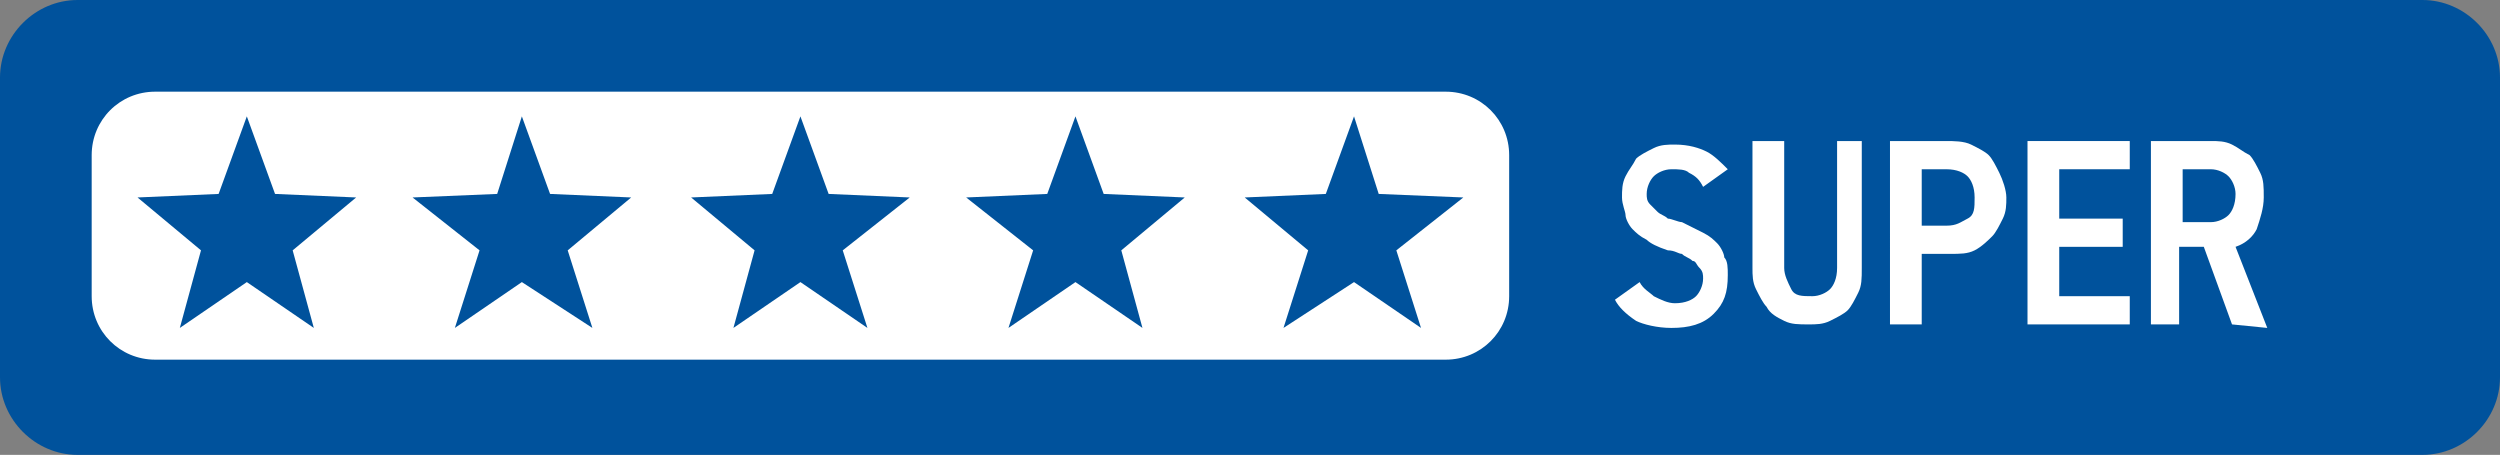
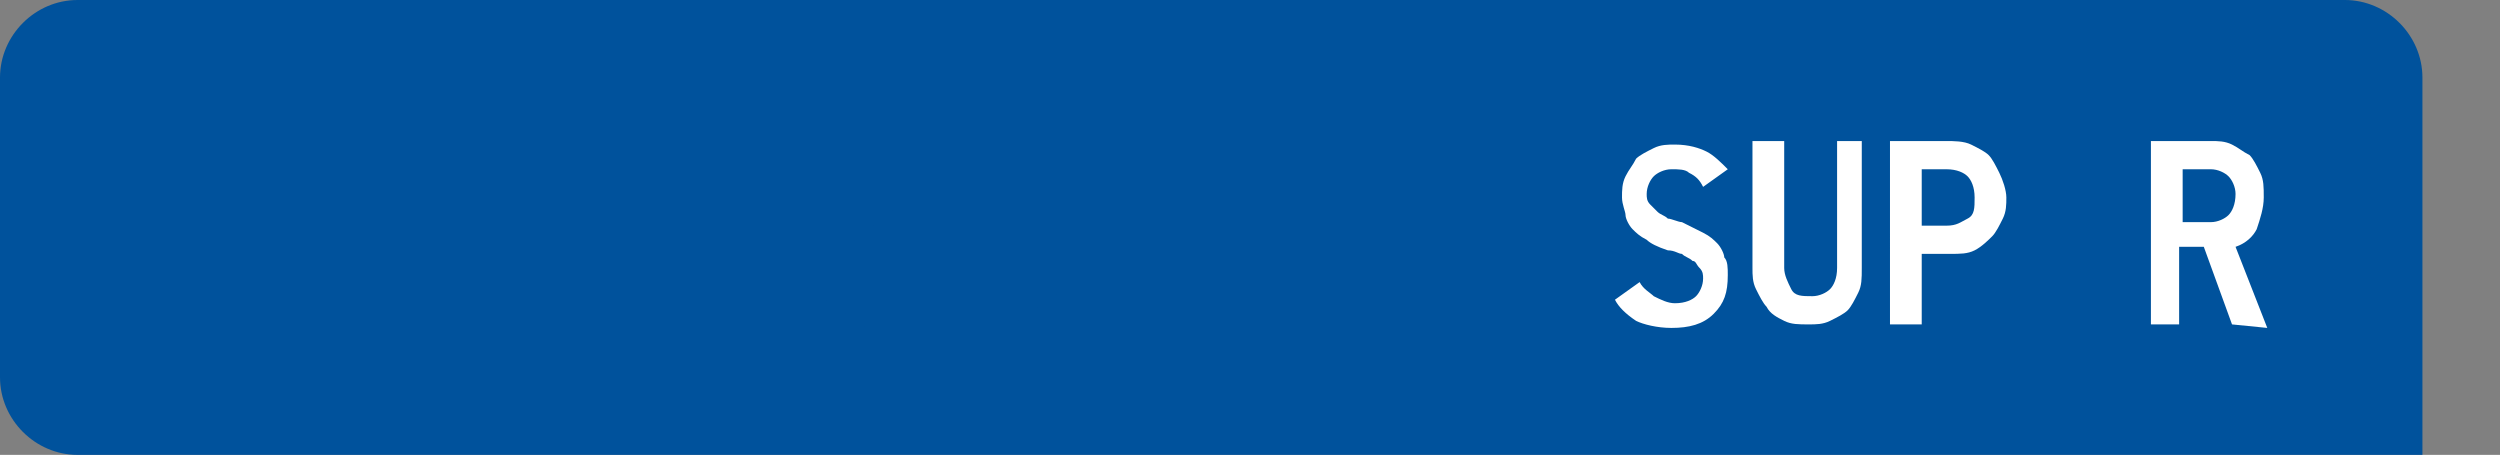
<svg xmlns="http://www.w3.org/2000/svg" version="1.1" id="Layer_1" x="0px" y="0px" width="70.9px" height="12.9px" viewBox="0 0 70.9 12.9" style="enable-background:new 0 0 70.9 12.9;" xml:space="preserve">
  <rect x="0" y="0" width="70.9" height="12.9" fill="#808080" stroke="none" />
  <style type="text/css">
	.st0{fill:#00529C;}
	.st1{fill:#FFFFFF;}
</style>
  <g>
-     <path class="st0" d="M2.2,0C1,0,0,1,0,2.2v8.5c0,1.2,1,2.2,2.2,2.2h66.5c1.2,0,2.2-1,2.2-2.2V2.2c0-1.2-1-2.2-2.2-2.2H2.2z" />
+     <path class="st0" d="M2.2,0C1,0,0,1,0,2.2v8.5c0,1.2,1,2.2,2.2,2.2h66.5V2.2c0-1.2-1-2.2-2.2-2.2H2.2z" />
    <g>
      <path class="st1" d="M49,7.8c0,0.5-0.1,0.8-0.4,1.1s-0.7,0.4-1.2,0.4c-0.4,0-0.8-0.1-1-0.2c-0.3-0.2-0.5-0.4-0.6-0.6L46.5,8    c0.1,0.2,0.3,0.3,0.4,0.4c0.2,0.1,0.4,0.2,0.6,0.2c0.3,0,0.5-0.1,0.6-0.2s0.2-0.3,0.2-0.5c0-0.1,0-0.2-0.1-0.3S48.1,7.4,48,7.4    c-0.1-0.1-0.2-0.1-0.3-0.2c-0.1,0-0.2-0.1-0.4-0.1C47,7,46.8,6.9,46.7,6.8c-0.2-0.1-0.3-0.2-0.4-0.3c-0.1-0.1-0.2-0.3-0.2-0.4    S46,5.8,46,5.6s0-0.4,0.1-0.6c0.1-0.2,0.2-0.3,0.3-0.5c0.1-0.1,0.3-0.2,0.5-0.3s0.4-0.1,0.6-0.1c0.4,0,0.7,0.1,0.9,0.2    c0.2,0.1,0.4,0.3,0.6,0.5l-0.7,0.5c-0.1-0.2-0.2-0.3-0.4-0.4c-0.1-0.1-0.3-0.1-0.5-0.1S47,4.9,46.9,5c-0.1,0.1-0.2,0.3-0.2,0.5    c0,0.1,0,0.2,0.1,0.3S46.9,5.9,47,6c0.1,0.1,0.2,0.1,0.3,0.2c0.1,0,0.3,0.1,0.4,0.1c0.2,0.1,0.4,0.2,0.6,0.3s0.3,0.2,0.4,0.3    c0.1,0.1,0.2,0.3,0.2,0.4C49,7.4,49,7.6,49,7.8z" />
      <path class="st1" d="M52.8,4v3.6c0,0.3,0,0.5-0.1,0.7s-0.2,0.4-0.3,0.5S52.1,9,51.9,9.1s-0.4,0.1-0.6,0.1c-0.3,0-0.5,0-0.7-0.1    s-0.4-0.2-0.5-0.4c-0.1-0.1-0.2-0.3-0.3-0.5s-0.1-0.4-0.1-0.6V4h0.9v3.6c0,0.2,0.1,0.4,0.2,0.6c0.1,0.2,0.3,0.2,0.6,0.2    c0.2,0,0.4-0.1,0.5-0.2c0.1-0.1,0.2-0.3,0.2-0.6V4H52.8z" />
      <path class="st1" d="M56.9,5.6c0,0.2,0,0.4-0.1,0.6c-0.1,0.2-0.2,0.4-0.3,0.5S56.2,7,56,7.1s-0.4,0.1-0.7,0.1h-0.8v2h-0.9V4h1.6    c0.2,0,0.5,0,0.7,0.1s0.4,0.2,0.5,0.3s0.2,0.3,0.3,0.5S56.9,5.4,56.9,5.6z M56,5.6c0-0.3-0.1-0.5-0.2-0.6s-0.3-0.2-0.6-0.2h-0.7    v1.6h0.7c0.3,0,0.4-0.1,0.6-0.2C56,6.1,56,5.9,56,5.6z" />
-       <path class="st1" d="M57.5,9.2V4h2.9v0.8h-2v1.4h1.8V7h-1.8v1.4h2v0.8H57.5z" />
      <path class="st1" d="M63.3,9.2L62.5,7h-0.7v2.2H61V4h1.7c0.2,0,0.4,0,0.6,0.1c0.2,0.1,0.3,0.2,0.5,0.3c0.1,0.1,0.2,0.3,0.3,0.5    s0.1,0.4,0.1,0.7S64.1,6.2,64,6.5c-0.1,0.2-0.3,0.4-0.6,0.5l0.9,2.3L63.3,9.2L63.3,9.2z M63.4,5.5c0-0.2-0.1-0.4-0.2-0.5    s-0.3-0.2-0.5-0.2h-0.8v1.5h0.8c0.2,0,0.4-0.1,0.5-0.2C63.3,6,63.4,5.8,63.4,5.5z" />
    </g>
-     <path class="st1" d="M4.4,2.6c-1,0-1.8,0.8-1.8,1.8v4c0,1,0.8,1.8,1.8,1.8H41c1,0,1.8-0.8,1.8-1.8v-4c0-1-0.8-1.8-1.8-1.8   C41,2.6,4.4,2.6,4.4,2.6z" />
-     <polygon class="st0" points="7,3.3 6.2,5.5 3.9,5.6 5.7,7.1 5.1,9.3 7,8 8.9,9.3 8.3,7.1 10.1,5.6 7.8,5.5  " />
-     <polygon class="st0" points="14.8,3.3 14.1,5.5 11.7,5.6 13.6,7.1 12.9,9.3 14.8,8 16.8,9.3 16.1,7.1 17.9,5.6 15.6,5.5  " />
    <polygon class="st0" points="22.7,3.3 21.9,5.5 19.6,5.6 21.4,7.1 20.8,9.3 22.7,8 24.6,9.3 23.9,7.1 25.8,5.6 23.5,5.5  " />
    <polygon class="st0" points="30.5,3.3 29.7,5.5 27.4,5.6 29.3,7.1 28.6,9.3 30.5,8 32.4,9.3 31.8,7.1 33.6,5.6 31.3,5.5  " />
-     <polygon class="st0" points="38.4,3.3 37.6,5.5 35.3,5.6 37.1,7.1 36.4,9.3 38.4,8 40.3,9.3 39.6,7.1 41.5,5.6 39.1,5.5  " />
  </g>
</svg>